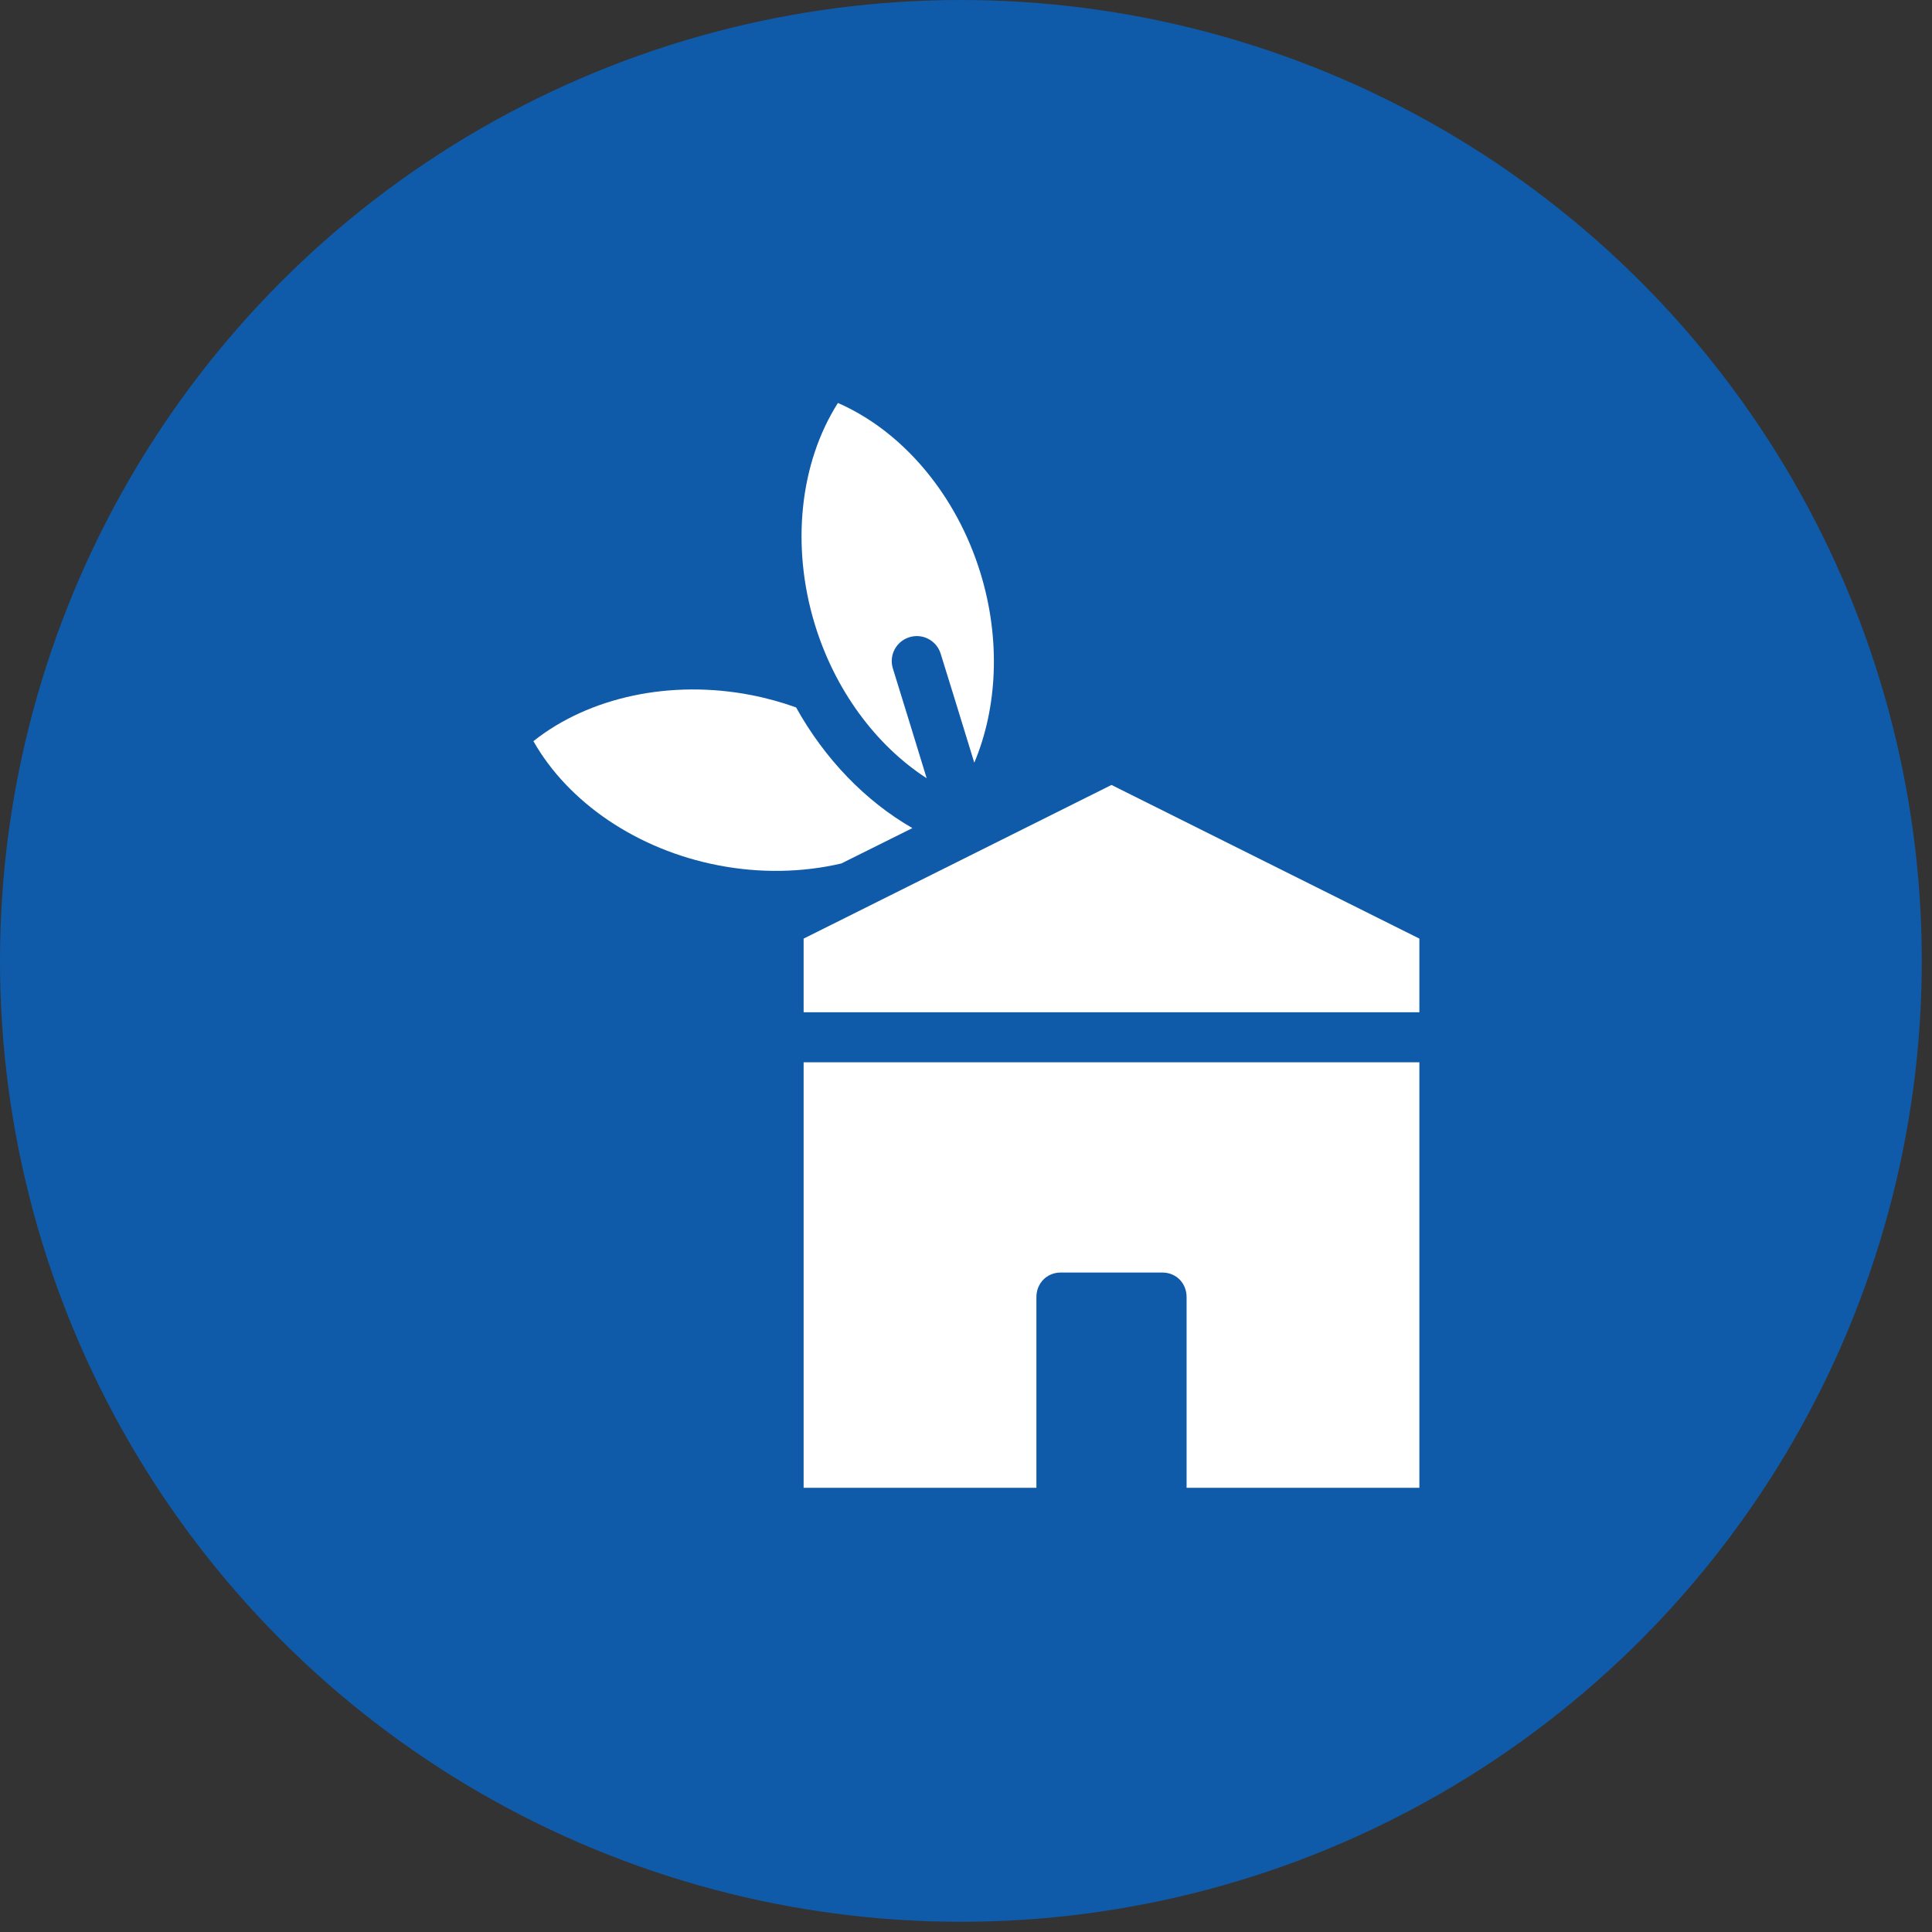
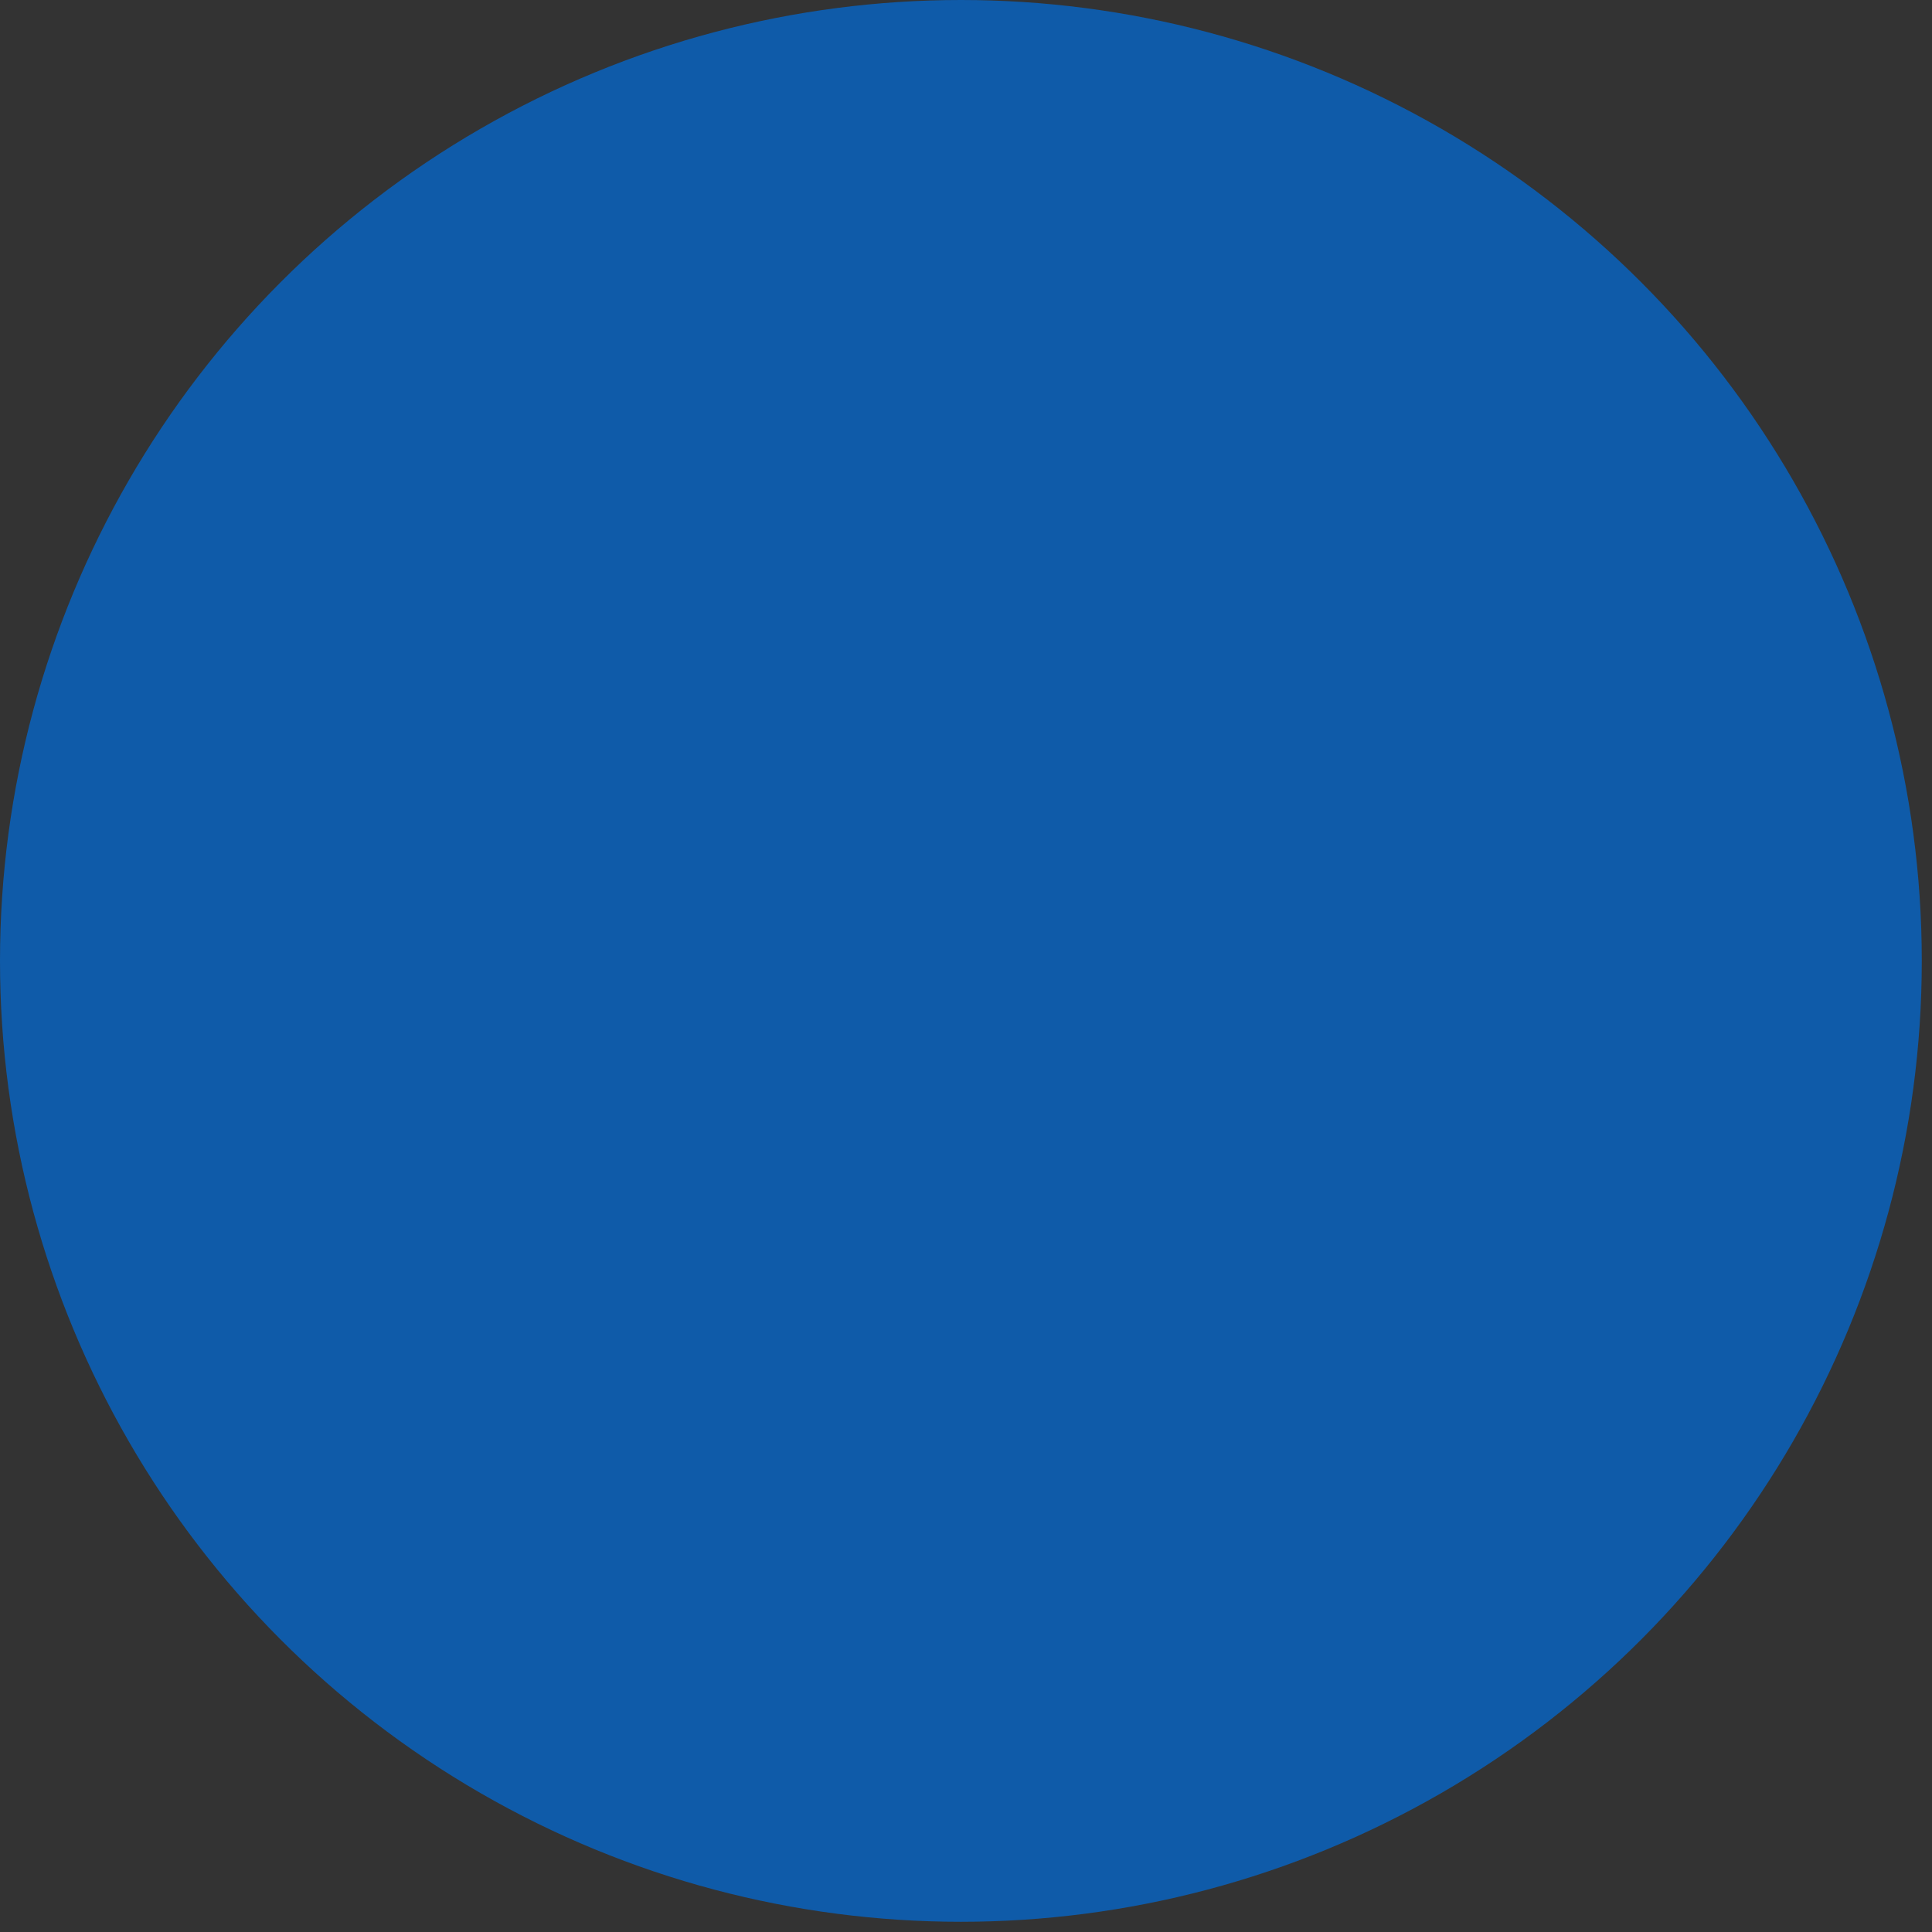
<svg xmlns="http://www.w3.org/2000/svg" width="45" height="45" viewBox="0 0 45 45" fill="none">
  <rect x="0" y="0" width="45" height="45" fill="#333333" stroke="none" />
  <circle cx="22.381" cy="22.381" r="22.381" fill="#0F5BA9" />
  <g clip-path="url(#clip0_2551_492)">
    <path d="M18.542 16.477C18.205 16.356 17.854 16.259 17.494 16.189C15.617 15.825 13.718 16.236 12.424 17.263C13.24 18.7 14.848 19.791 16.725 20.154C17.706 20.345 18.692 20.323 19.596 20.112L21.252 19.288C20.155 18.659 19.209 17.675 18.542 16.477Z" fill="white" />
-     <path d="M22.841 13.361C22.284 11.532 21.031 10.047 19.517 9.386C18.63 10.779 18.42 12.711 18.978 14.54C19.445 16.07 20.398 17.359 21.584 18.127C21.345 17.343 21.035 16.34 20.797 15.571C20.701 15.264 20.873 14.937 21.181 14.842C21.489 14.746 21.815 14.918 21.91 15.226C21.979 15.447 22.378 16.733 22.693 17.765C23.238 16.471 23.305 14.88 22.841 13.361Z" fill="white" />
-     <path d="M18.718 24.743V34.654H24.14V30.211C24.14 29.89 24.383 29.64 24.705 29.64H27.075C27.397 29.64 27.638 29.889 27.638 30.211V34.654H33.06V24.743H18.718Z" fill="white" />
-     <path d="M25.889 18.283L18.718 21.862V23.578H33.06V21.862L25.889 18.283Z" fill="white" />
  </g>
  <defs>
    <clipPath id="clip0_2551_492">
-       <rect width="25.269" height="25.269" fill="white" transform="translate(10.108 9.386)" />
-     </clipPath>
+       </clipPath>
  </defs>
</svg>